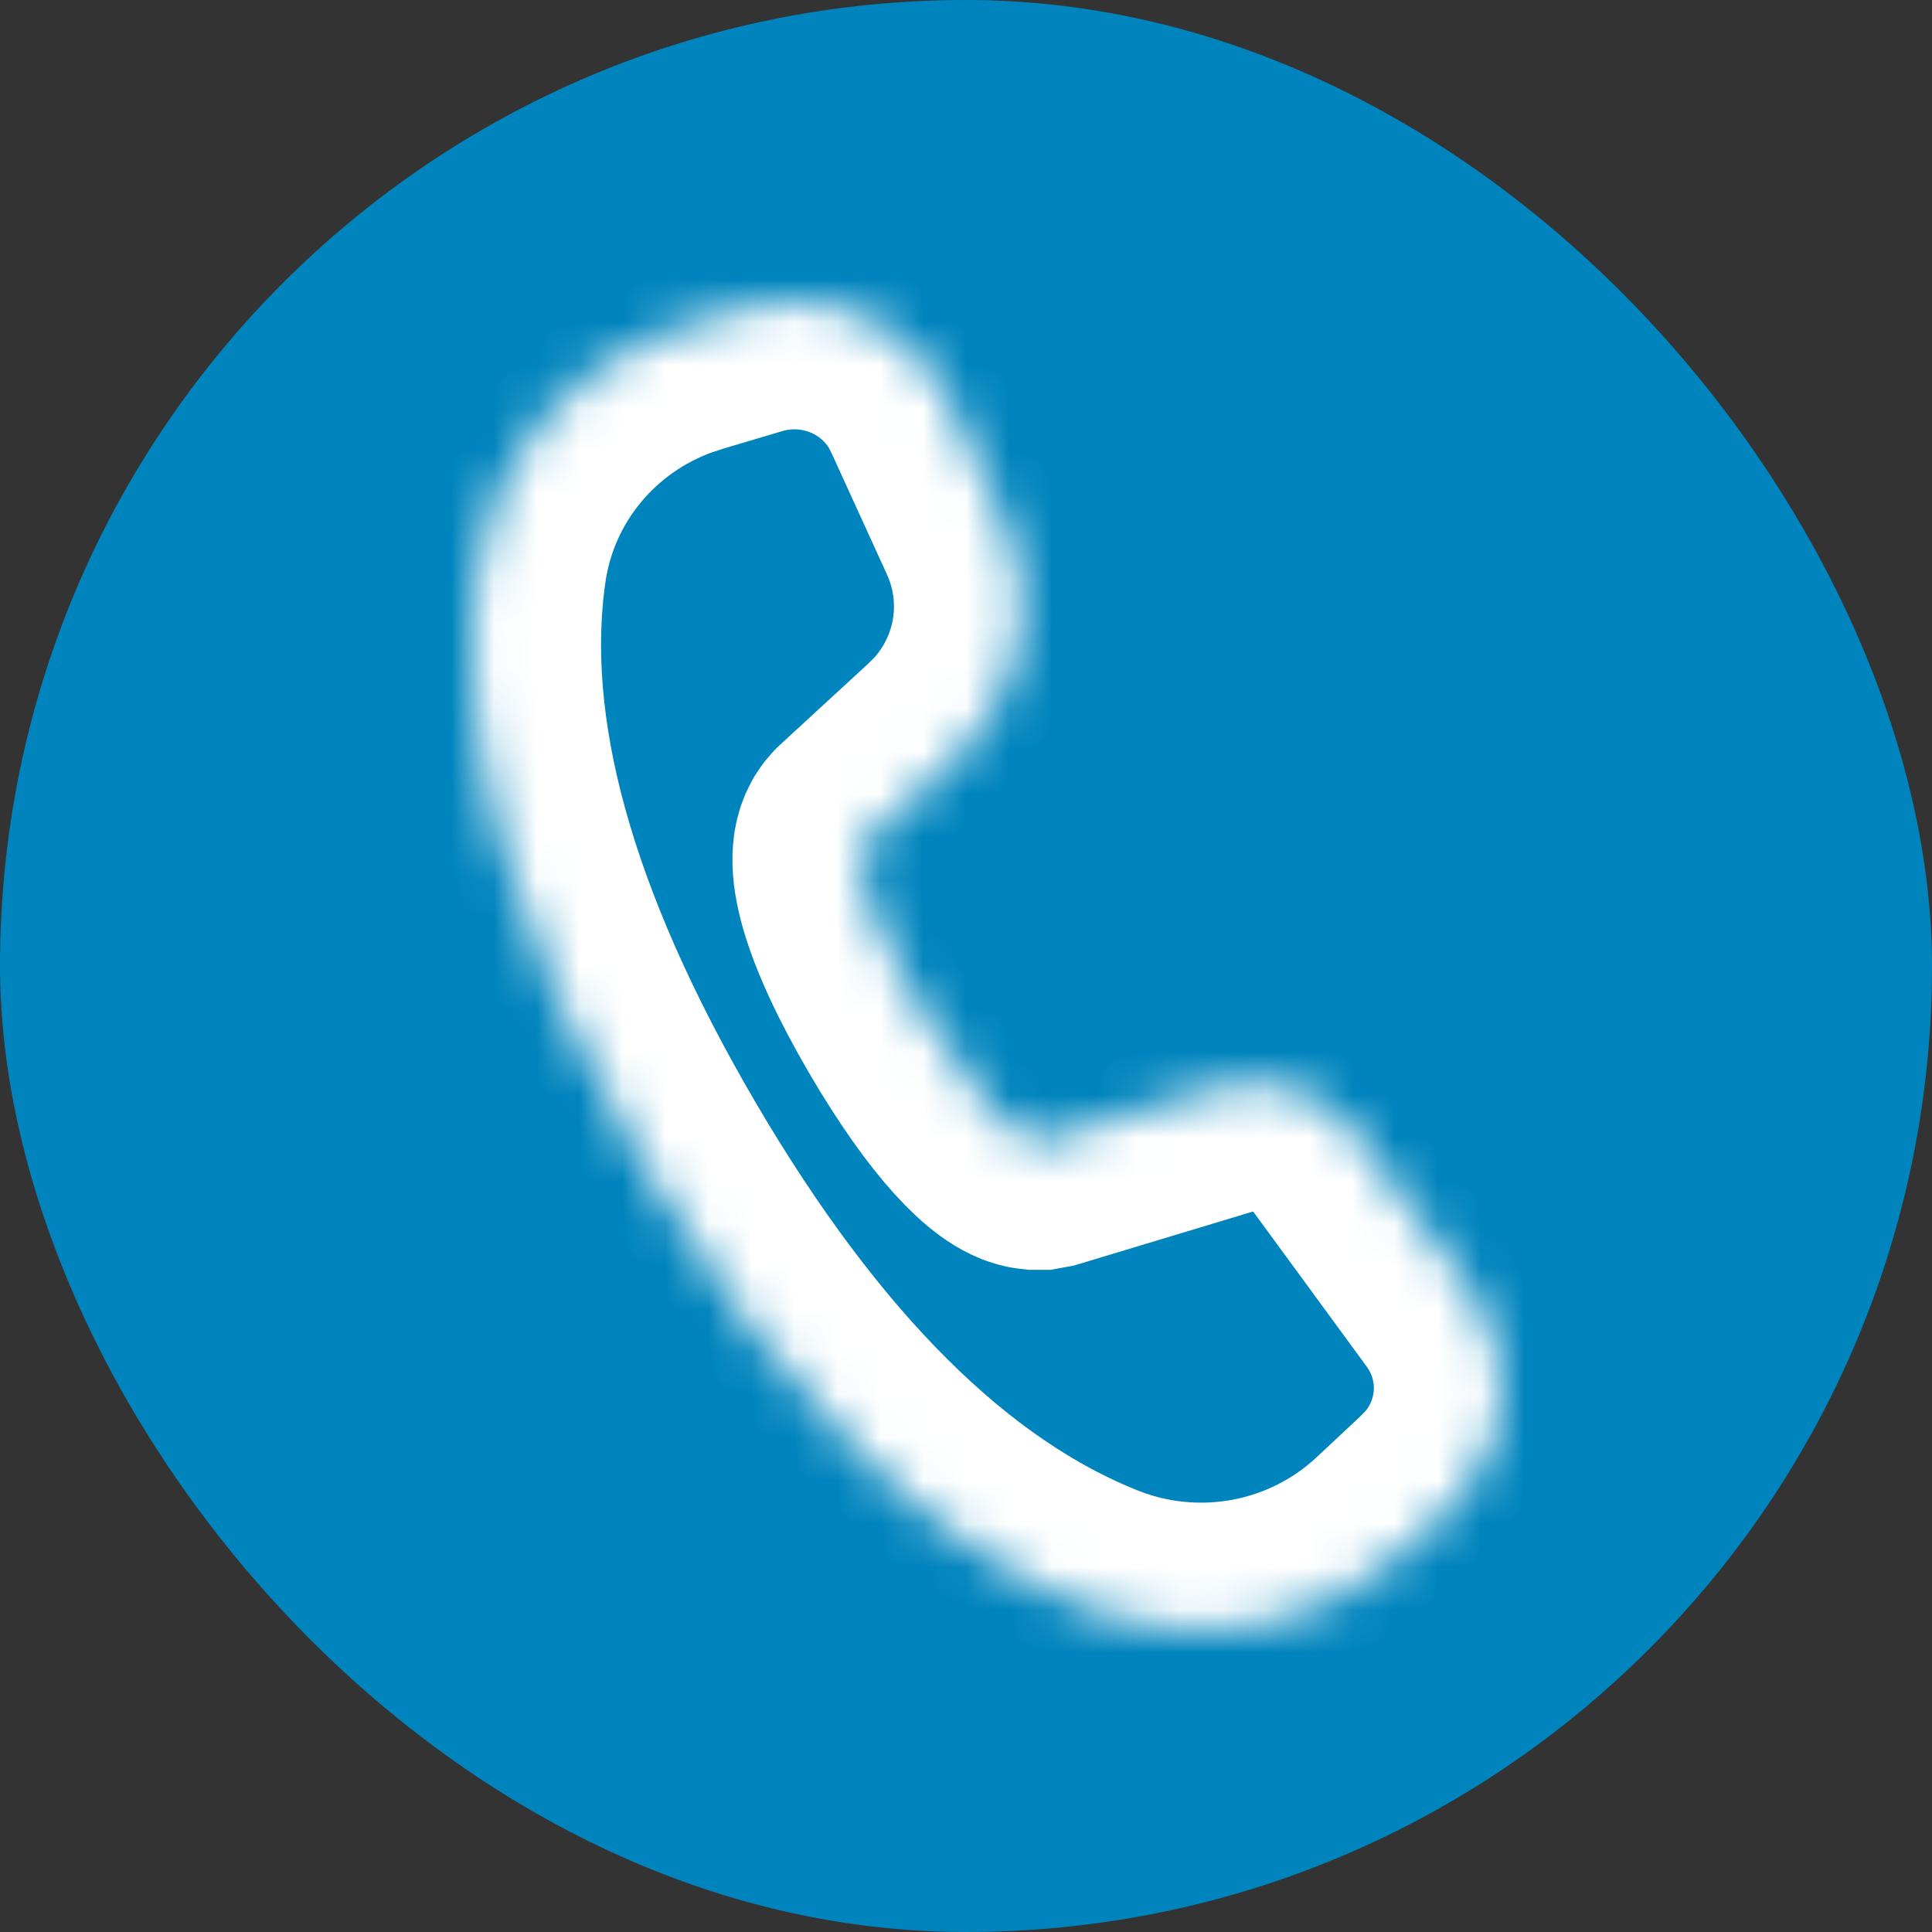
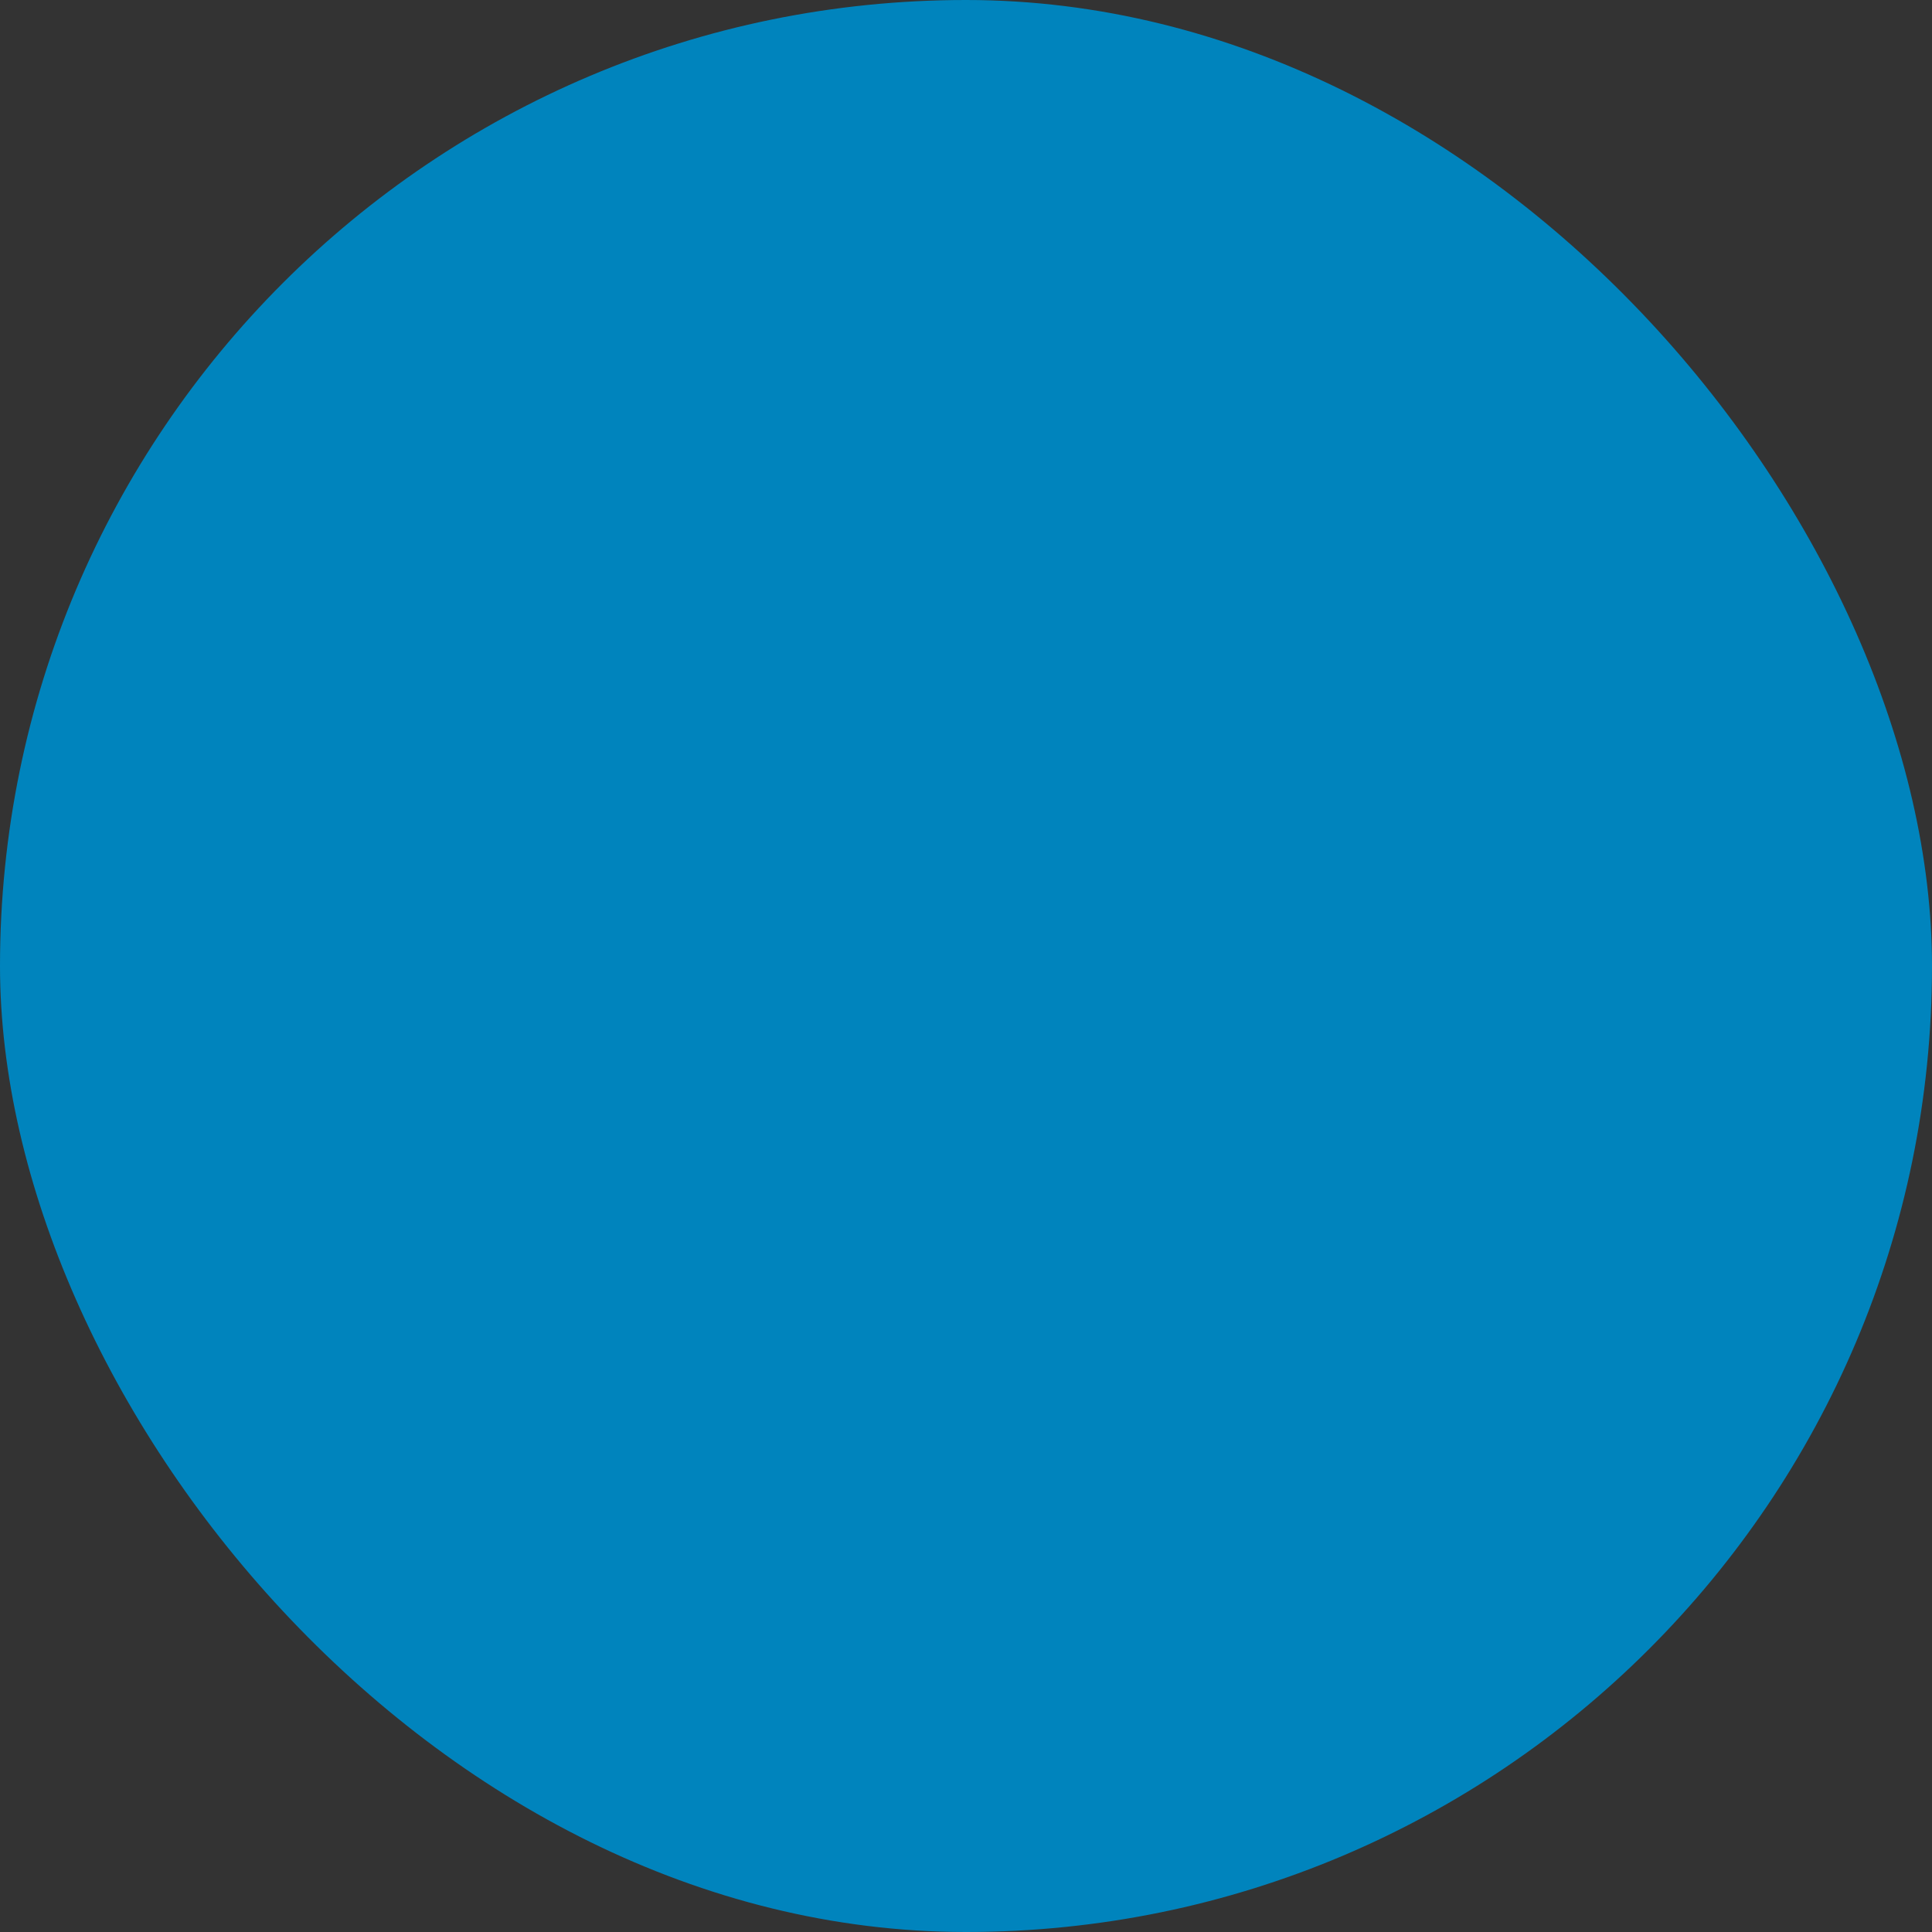
<svg xmlns="http://www.w3.org/2000/svg" width="45" height="45" viewBox="0 0 45 45" fill="none">
  <rect x="0" y="0" width="45" height="45" fill="#333333" stroke="none" />
  <g id="SVG">
    <rect width="45" height="45" rx="22.5" fill="#0084BD" />
    <g id="SVG_2">
      <mask id="path-2-inside-1_152_16" fill="white">
        <path d="M17.369 7.165C18.229 6.909 19.152 6.952 19.984 7.285C20.817 7.619 21.508 8.223 21.943 8.998L22.088 9.287L23.39 12.138C23.785 13.003 23.913 13.964 23.759 14.9C23.604 15.837 23.174 16.708 22.521 17.405L22.259 17.661L20.209 19.547C19.84 19.892 20.117 21.227 21.454 23.51C22.657 25.564 23.636 26.524 24.117 26.576H24.202L24.306 26.557L28.336 25.341C28.877 25.178 29.455 25.171 30 25.323C30.546 25.474 31.035 25.778 31.41 26.196L31.589 26.419L34.256 30.062C34.779 30.777 35.04 31.645 34.995 32.525C34.95 33.404 34.603 34.243 34.011 34.902L33.771 35.146L32.706 36.142C31.749 37.035 30.552 37.639 29.257 37.881C27.963 38.123 26.625 37.994 25.403 37.508C21.599 35.997 18.143 32.543 15.004 27.183C11.859 21.808 10.552 17.124 11.135 13.113C11.312 11.9 11.819 10.757 12.601 9.806C13.384 8.854 14.413 8.129 15.58 7.708L15.959 7.584L17.369 7.165Z" />
      </mask>
-       <path d="M17.369 7.165C18.229 6.909 19.152 6.952 19.984 7.285C20.817 7.619 21.508 8.223 21.943 8.998L22.088 9.287L23.39 12.138C23.785 13.003 23.913 13.964 23.759 14.9C23.604 15.837 23.174 16.708 22.521 17.405L22.259 17.661L20.209 19.547C19.84 19.892 20.117 21.227 21.454 23.51C22.657 25.564 23.636 26.524 24.117 26.576H24.202L24.306 26.557L28.336 25.341C28.877 25.178 29.455 25.171 30 25.323C30.546 25.474 31.035 25.778 31.41 26.196L31.589 26.419L34.256 30.062C34.779 30.777 35.04 31.645 34.995 32.525C34.95 33.404 34.603 34.243 34.011 34.902L33.771 35.146L32.706 36.142C31.749 37.035 30.552 37.639 29.257 37.881C27.963 38.123 26.625 37.994 25.403 37.508C21.599 35.997 18.143 32.543 15.004 27.183C11.859 21.808 10.552 17.124 11.135 13.113C11.312 11.9 11.819 10.757 12.601 9.806C13.384 8.854 14.413 8.129 15.58 7.708L15.959 7.584L17.369 7.165Z" fill="#0084BD" stroke="white" stroke-width="6" mask="url(#path-2-inside-1_152_16)" />
    </g>
  </g>
</svg>